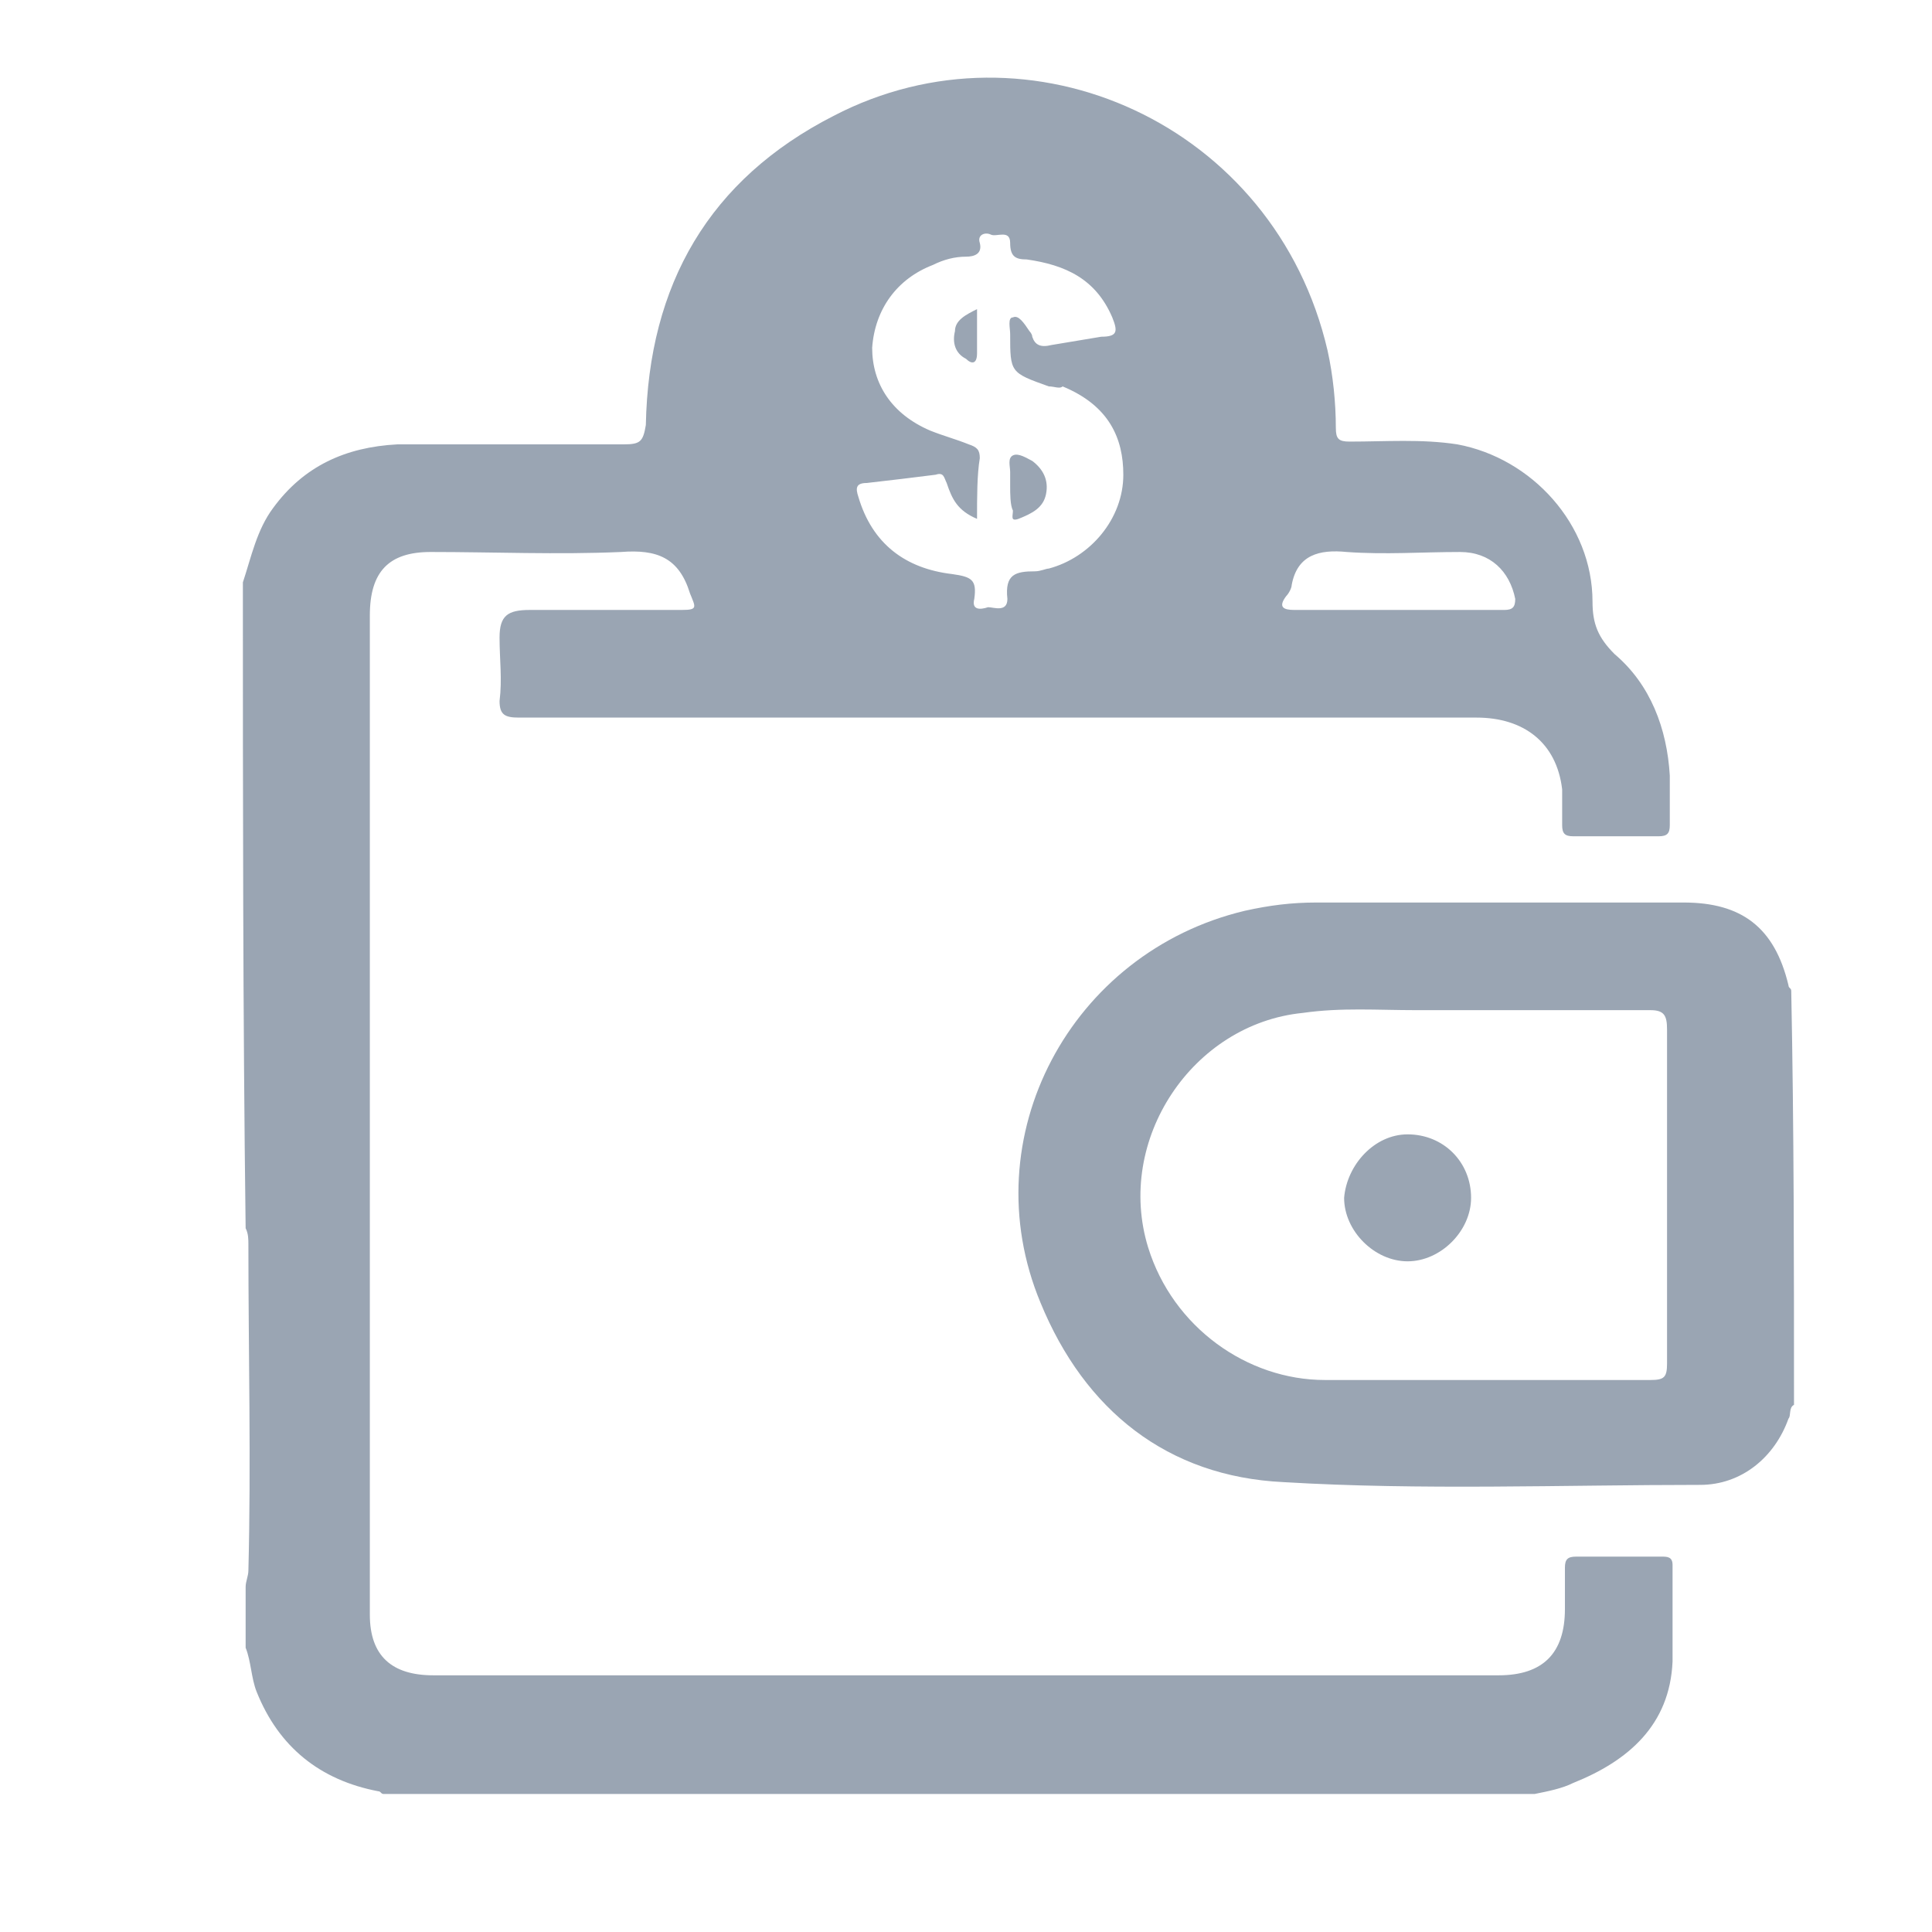
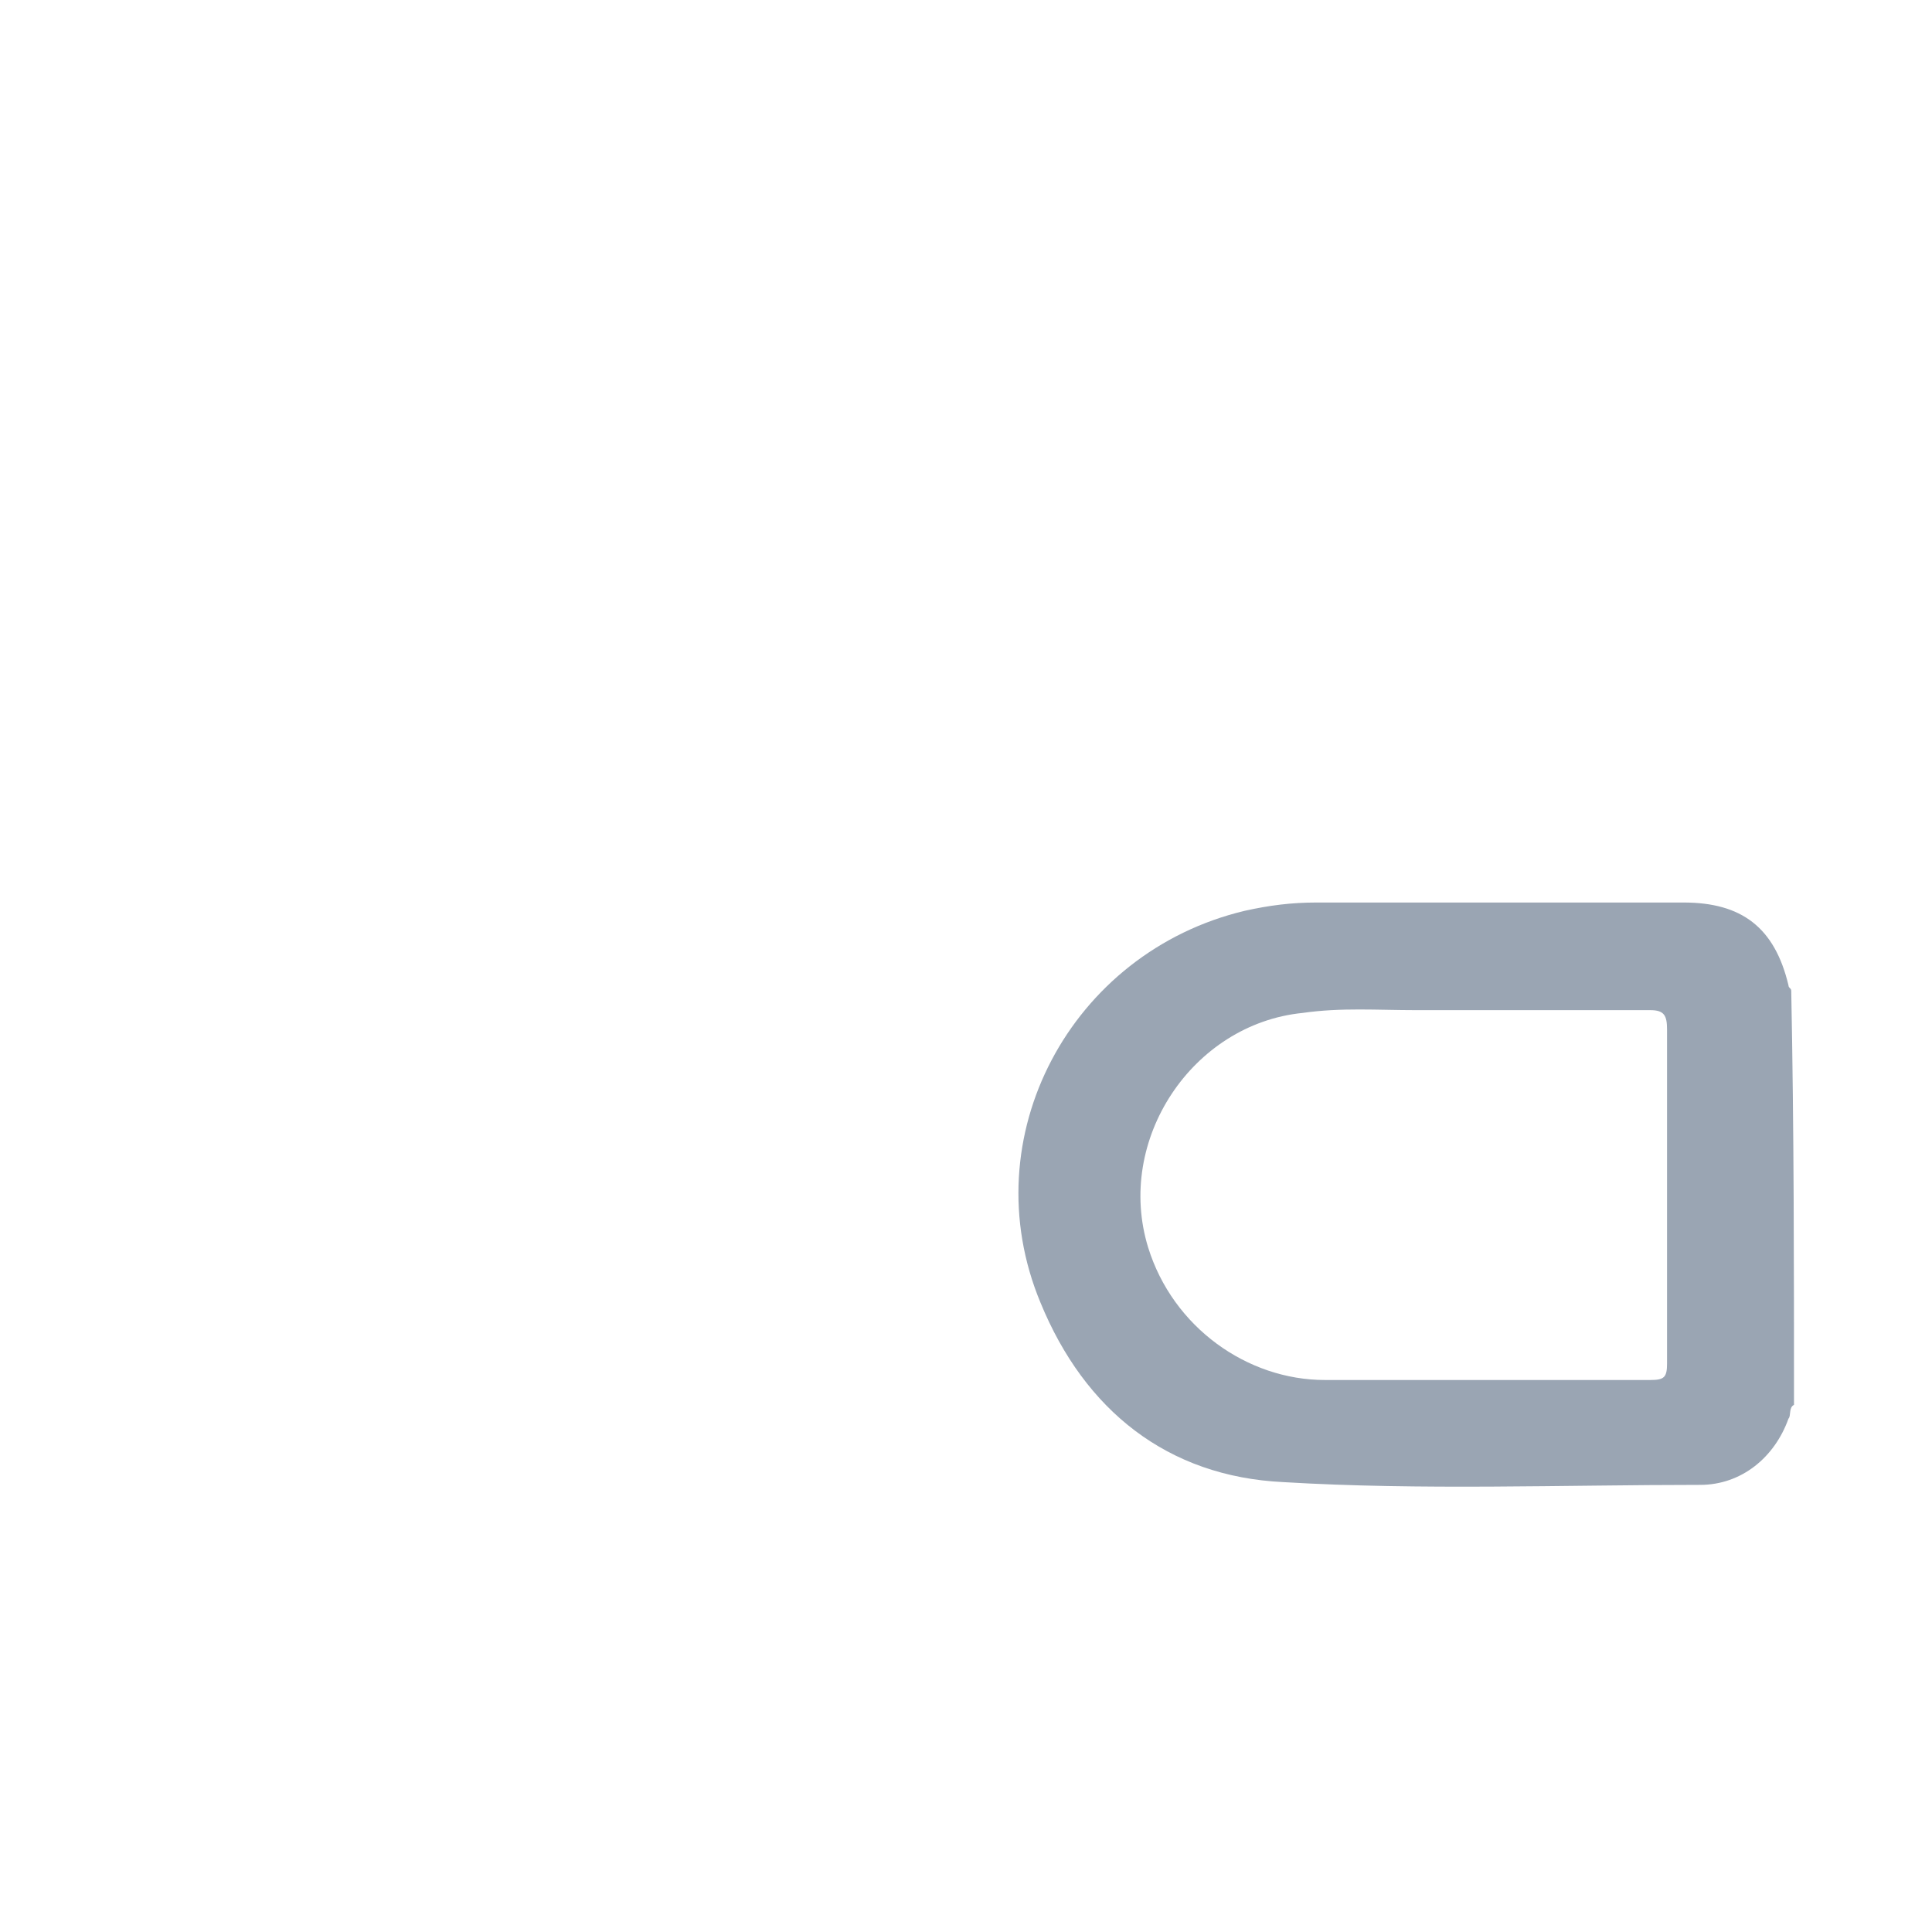
<svg xmlns="http://www.w3.org/2000/svg" version="1.1" id="Layer_1" x="0px" y="0px" viewBox="0 0 70 70" enable-background="new 0 0 70 70" xml:space="preserve">
  <g id="_x30_REJOM.tif">
    <g>
-       <path fill="#9AA5B3" d="M8.8,21.1c0.3-0.9,0.5-1.9,1.1-2.7c1.1-1.5,2.6-2.2,4.5-2.3c2.7,0,5.5,0,8.2,0c0.6,0,0.7-0.1,0.8-0.7    c0.1-5.1,2.3-8.9,6.8-11.2c7.1-3.7,16,0.3,17.9,8.5c0.2,0.9,0.3,1.9,0.3,2.8c0,0.4,0.1,0.5,0.5,0.5c1.3,0,2.6-0.1,3.9,0.1    c2.7,0.5,4.9,2.9,4.9,5.7c0,0.8,0.2,1.3,0.8,1.9c1.3,1.1,1.9,2.7,2,4.4c0,0.6,0,1.2,0,1.8c0,0.3-0.1,0.4-0.4,0.4c-1,0-2.1,0-3.1,0    c-0.3,0-0.4-0.1-0.4-0.4c0-0.4,0-0.9,0-1.3c-0.2-1.7-1.4-2.6-3.1-2.6c-5.6,0-11.2,0-16.8,0c-6,0-12,0-17.9,0    c-0.5,0-0.7-0.1-0.7-0.6c0.1-0.8,0-1.5,0-2.3c0-0.8,0.3-1,1.1-1c1.8,0,3.7,0,5.5,0c0.6,0,0.5-0.1,0.3-0.6    c-0.4-1.3-1.2-1.6-2.5-1.5c-2.3,0.1-4.6,0-6.9,0c-1.5,0-2.2,0.7-2.2,2.3c0,8.4,0,16.8,0,25.2c0,3.7,0,7.3,0,11    c0,1.5,0.8,2.2,2.3,2.2c12.9,0,25.7,0,38.6,0c1.6,0,2.4-0.8,2.4-2.4c0-0.5,0-1,0-1.5c0-0.3,0.1-0.4,0.4-0.4c1,0,2.1,0,3.1,0    c0.2,0,0.4,0,0.4,0.3c0,1.2,0,2.3,0,3.5c-0.1,2.3-1.6,3.6-3.6,4.4c-0.4,0.2-0.9,0.3-1.4,0.4c-13.9,0-27.8,0-41.7,0    c-0.1,0-0.1-0.1-0.2-0.1c-2.1-0.4-3.6-1.6-4.4-3.6c-0.2-0.5-0.2-1.1-0.4-1.6c0-0.7,0-1.5,0-2.2c0-0.2,0.1-0.4,0.1-0.6    c0.1-3.9,0-7.9,0-11.8c0-0.2,0-0.4-0.1-0.6C8.8,36.7,8.8,28.9,8.8,21.1z M35.4,18.8c-0.7-0.3-0.9-0.7-1.1-1.3    c-0.1-0.2-0.1-0.4-0.4-0.3c-0.8,0.1-1.6,0.2-2.5,0.3c-0.4,0-0.4,0.2-0.3,0.5c0.5,1.7,1.7,2.6,3.4,2.8c0.7,0.1,0.9,0.2,0.8,0.9    c-0.1,0.4,0.2,0.4,0.5,0.3c0.2,0,0.7,0.2,0.7-0.3c-0.1-0.9,0.3-1,1-1c0.2,0,0.4-0.1,0.5-0.1c1.5-0.4,2.7-1.8,2.7-3.4    c0-1.3-0.5-2.5-2.2-3.2C38.4,14.1,38.2,14,38,14c-1.4-0.5-1.4-0.5-1.4-1.9c0-0.2-0.1-0.6,0.1-0.6c0.2-0.1,0.4,0.2,0.6,0.5    c0,0,0.1,0.1,0.1,0.2c0.1,0.3,0.3,0.4,0.7,0.3c0.6-0.1,1.2-0.2,1.8-0.3c0.6,0,0.6-0.2,0.4-0.7c-0.6-1.4-1.7-1.9-3.1-2.1    c-0.4,0-0.6-0.1-0.6-0.6c0-0.5-0.5-0.2-0.7-0.3c-0.2-0.1-0.5,0-0.4,0.3c0.1,0.4-0.2,0.5-0.5,0.5c-0.4,0-0.8,0.1-1.2,0.3    c-1.3,0.5-2.1,1.6-2.2,3c0,1.3,0.7,2.4,2.1,3c0.5,0.2,0.9,0.3,1.4,0.5c0.3,0.1,0.4,0.2,0.4,0.5C35.4,17.2,35.4,18,35.4,18.8z     M50.7,22.1C50.7,22.1,50.7,22.1,50.7,22.1c1.3,0,2.5,0,3.8,0c0.3,0,0.4-0.1,0.4-0.4c-0.2-1-0.9-1.7-2-1.7c-1.4,0-2.7,0.1-4.1,0    c-1-0.1-1.8,0.1-2,1.2c0,0.1-0.1,0.3-0.2,0.4c-0.3,0.4-0.1,0.5,0.3,0.5C48.2,22.1,49.4,22.1,50.7,22.1z" />
      <path fill="#9AA5B3" d="M65,50.9c-0.2,0.1-0.1,0.4-0.2,0.5c-0.5,1.4-1.7,2.4-3.2,2.4c-5,0-10.1,0.2-15.1-0.1    c-4.2-0.2-7.2-2.6-8.8-6.5c-2.5-6,1.1-12.7,7.4-14.2c0.9-0.2,1.7-0.3,2.6-0.3c4.4,0,8.9,0,13.3,0c2.1,0,3.3,0.9,3.8,3    c0,0.1,0.1,0.1,0.1,0.2C65,40.9,65,45.9,65,50.9z M53.6,50c2.1,0,4.1,0,6.2,0c0.5,0,0.6-0.1,0.6-0.6c0-4,0-8,0-12.1    c0-0.5-0.1-0.7-0.6-0.7c-2.8,0-5.7,0-8.5,0c-1.4,0-2.7-0.1-4.1,0.1c-4,0.4-6.8,4.6-5.6,8.5c0.9,2.9,3.6,4.8,6.4,4.8    C49.8,50,51.7,50,53.6,50z" />
-       <path fill="#9AA5B3" d="M36.6,17.6c0-0.2,0-0.3,0-0.5c0-0.2-0.1-0.5,0.1-0.6c0.2-0.1,0.5,0.1,0.7,0.2c0.4,0.3,0.6,0.7,0.5,1.2    c-0.1,0.5-0.5,0.7-1,0.9c-0.3,0.1-0.2-0.1-0.2-0.3C36.6,18.3,36.6,17.9,36.6,17.6C36.6,17.6,36.6,17.6,36.6,17.6z" />
-       <path fill="#9AA5B3" d="M35.4,11.2c0,0.6,0,1.1,0,1.6c0,0.4-0.2,0.4-0.4,0.2c-0.4-0.2-0.5-0.6-0.4-1C34.6,11.6,35,11.4,35.4,11.2z    " />
-       <path fill="#9AA5B3" d="M51,41.1c1.3,0,2.3,1,2.3,2.3c0,1.2-1.1,2.3-2.3,2.3c-1.2,0-2.3-1.1-2.3-2.3C48.8,42.2,49.8,41.1,51,41.1z    " />
    </g>
  </g>
  <g>
</g>
  <g>
</g>
  <g>
</g>
  <g>
</g>
  <g>
</g>
  <g>
</g>
  <g>
</g>
  <g>
</g>
  <g>
</g>
  <g>
</g>
  <g>
</g>
  <g>
</g>
  <g>
</g>
  <g>
</g>
  <g>
</g>
</svg>